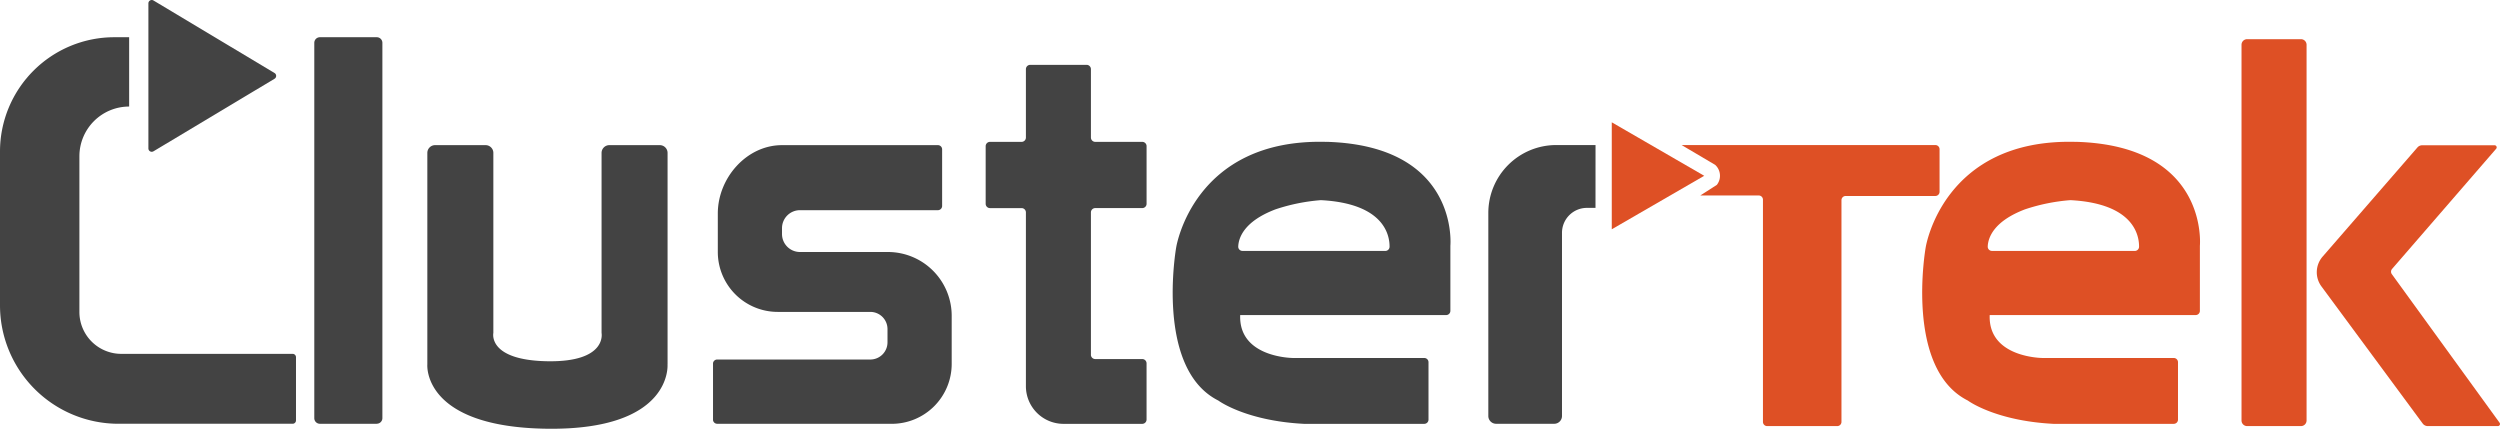
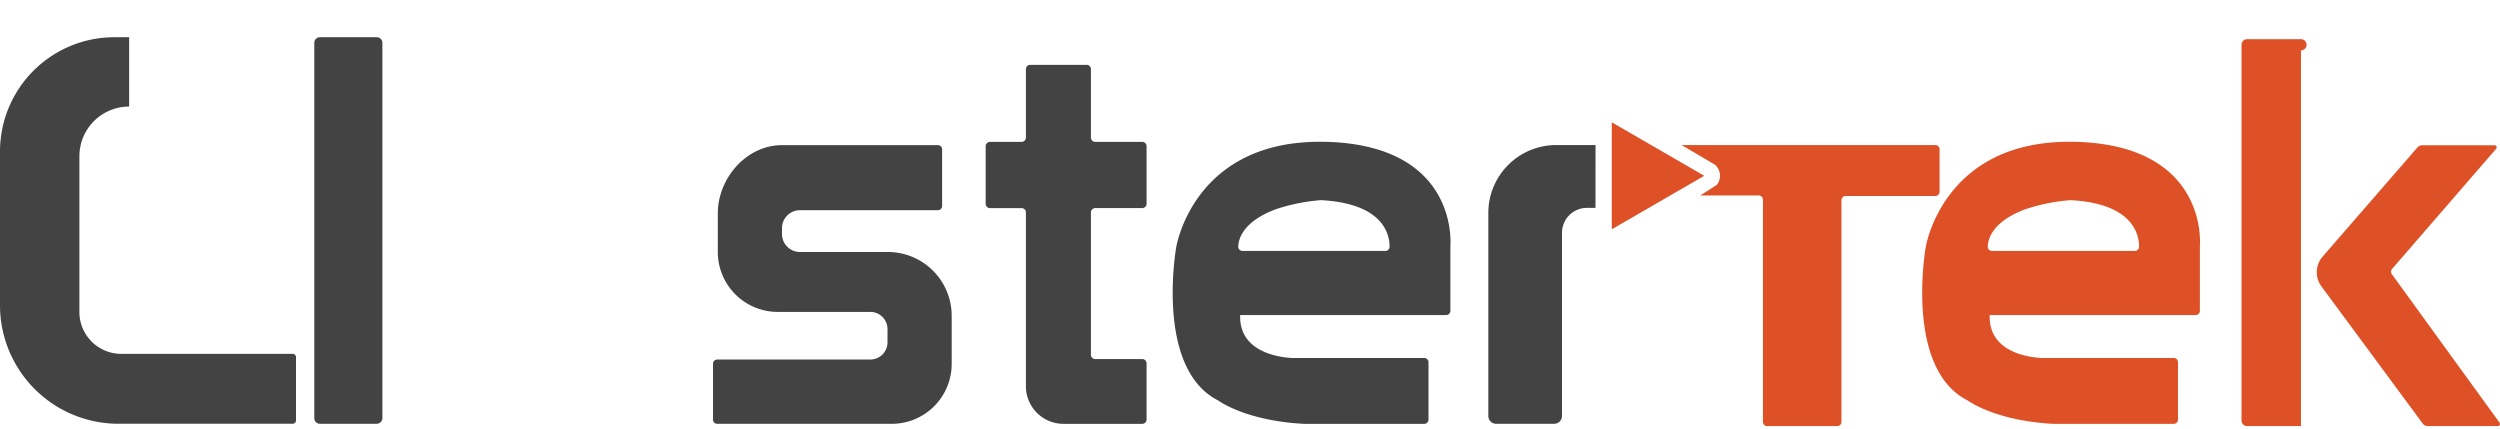
<svg xmlns="http://www.w3.org/2000/svg" id="Group_881" data-name="Group 881" width="237.319" height="40.703" viewBox="0 0 237.319 40.703">
  <defs>
    <clipPath id="clip-path">
      <rect id="Rectangle_1021" data-name="Rectangle 1021" width="237.319" height="40.703" fill="none" />
    </clipPath>
    <clipPath id="clip-path-2">
      <rect id="Rectangle_1010" data-name="Rectangle 1010" width="8.776" height="10.156" fill="none" />
    </clipPath>
    <clipPath id="clip-path-3">
      <rect id="Rectangle_1011" data-name="Rectangle 1011" width="24.489" height="26.679" fill="none" />
    </clipPath>
    <clipPath id="clip-path-4">
      <rect id="Rectangle_1012" data-name="Rectangle 1012" width="6.176" height="36.729" fill="none" />
    </clipPath>
    <clipPath id="clip-path-5">
      <rect id="Rectangle_1013" data-name="Rectangle 1013" width="17.394" height="26.658" fill="none" />
    </clipPath>
    <clipPath id="clip-path-6">
-       <rect id="Rectangle_1014" data-name="Rectangle 1014" width="12.127" height="14.409" fill="none" />
-     </clipPath>
+       </clipPath>
    <clipPath id="clip-path-7">
      <rect id="Rectangle_1015" data-name="Rectangle 1015" width="28.099" height="36.694" fill="none" />
    </clipPath>
    <clipPath id="clip-path-8">
      <rect id="Rectangle_1016" data-name="Rectangle 1016" width="6.461" height="36.694" fill="none" />
    </clipPath>
    <clipPath id="clip-path-9">
      <rect id="Rectangle_1017" data-name="Rectangle 1017" width="22.657" height="26.45" fill="none" />
    </clipPath>
    <clipPath id="clip-path-10">
      <rect id="Rectangle_1018" data-name="Rectangle 1018" width="15.271" height="34.073" fill="none" />
    </clipPath>
    <clipPath id="clip-path-11">
      <rect id="Rectangle_1019" data-name="Rectangle 1019" width="10.178" height="26.459" fill="none" />
    </clipPath>
    <clipPath id="clip-path-12">
      <rect id="Rectangle_1020" data-name="Rectangle 1020" width="22.812" height="26.925" fill="none" />
    </clipPath>
  </defs>
  <g id="Group_880" data-name="Group 880" transform="translate(0 0)" clip-path="url(#clip-path)">
    <g id="Group_849" data-name="Group 849" transform="translate(153.001 11.61)" style="mix-blend-mode: normal;isolation: isolate">
      <g id="Group_848" data-name="Group 848">
        <g id="Group_847" data-name="Group 847" clip-path="url(#clip-path-2)">
          <path id="Path_1703" data-name="Path 1703" d="M287.569,21.821V31.977l8.776-5.078Z" transform="translate(-287.569 -21.821)" fill="#de5025" />
        </g>
      </g>
    </g>
    <g id="Group_852" data-name="Group 852" transform="translate(159.631 13.769)" style="mix-blend-mode: normal;isolation: isolate">
      <g id="Group_851" data-name="Group 851">
        <g id="Group_850" data-name="Group 850" clip-path="url(#clip-path-3)">
          <path id="Path_1704" data-name="Path 1704" d="M300.03,25.879l3.181,1.878a1.4,1.4,0,0,1,.166,1.9l-1.572,1.009h5.547a.4.4,0,0,1,.4.4V52.158a.4.4,0,0,0,.4.4h6.653a.4.4,0,0,0,.4-.4V31.114a.4.4,0,0,1,.4-.4h8.512a.4.4,0,0,0,.4-.4V26.279a.4.4,0,0,0-.4-.4Z" transform="translate(-300.03 -25.879)" fill="#de5025" />
        </g>
      </g>
    </g>
    <path id="Path_1705" data-name="Path 1705" d="M223.825,25.3c-12.649-.359-14.264,10.022-14.264,10.022s-2.038,11.5,4,14.533c0,0,2.576,1.922,8.112,2.211h11.44a.4.4,0,0,0,.4-.4V46.215a.4.4,0,0,0-.4-.4h-12.44s-5.19,0-5.036-4.075h19.553a.4.4,0,0,0,.4-.4V35.163s.884-9.509-11.765-9.868m5.589,10.355H215.852a.4.4,0,0,1-.4-.421c.029-.754.48-2.366,3.542-3.526a17.848,17.848,0,0,1,4.306-.871c6,.314,6.527,3.323,6.517,4.42a.4.4,0,0,1-.4.4" transform="translate(-97.909 -11.832)" fill="#434343" />
    <path id="Path_1706" data-name="Path 1706" d="M357.551,25.3c-12.649-.359-14.264,10.022-14.264,10.022s-2.038,11.5,4,14.533c0,0,2.576,1.922,8.112,2.211h11.44a.4.4,0,0,0,.4-.4V46.215a.4.4,0,0,0-.4-.4H354.4s-5.19,0-5.036-4.075h19.553a.4.4,0,0,0,.4-.4V35.163s.884-9.509-11.765-9.868M363.14,35.65H349.578a.4.4,0,0,1-.4-.421c.029-.754.48-2.366,3.542-3.526a17.848,17.848,0,0,1,4.306-.871c6,.314,6.527,3.323,6.517,4.42a.4.4,0,0,1-.4.4" transform="translate(-160.487 -11.832)" fill="#de5025" />
    <g id="Group_855" data-name="Group 855" transform="translate(212.782 3.719)" style="mix-blend-mode: normal;isolation: isolate">
      <g id="Group_854" data-name="Group 854">
        <g id="Group_853" data-name="Group 853" clip-path="url(#clip-path-4)">
-           <path id="Path_1707" data-name="Path 1707" d="M405.572,43.719h-5.111a.532.532,0,0,1-.532-.532V7.522a.532.532,0,0,1,.532-.532h5.111a.532.532,0,0,1,.532.532V43.187a.532.532,0,0,1-.532.532" transform="translate(-399.929 -6.99)" fill="#de5025" />
+           <path id="Path_1707" data-name="Path 1707" d="M405.572,43.719h-5.111a.532.532,0,0,1-.532-.532V7.522a.532.532,0,0,1,.532-.532h5.111a.532.532,0,0,1,.532.532a.532.532,0,0,1-.532.532" transform="translate(-399.929 -6.99)" fill="#de5025" />
        </g>
      </g>
    </g>
    <g id="Group_858" data-name="Group 858" transform="translate(219.925 13.79)" style="mix-blend-mode: normal;isolation: isolate">
      <g id="Group_857" data-name="Group 857">
        <g id="Group_856" data-name="Group 856" clip-path="url(#clip-path-5)">
          <path id="Path_1708" data-name="Path 1708" d="M423.366,25.919h6.868a.2.2,0,0,1,.151.331l-9.88,11.407a.4.4,0,0,0-.021.5L430.71,52.26a.2.2,0,0,1-.162.317h-6.655a.6.6,0,0,1-.482-.244L413.8,39.319a2.265,2.265,0,0,1,.112-2.832l9-10.362a.6.6,0,0,1,.453-.206" transform="translate(-413.355 -25.919)" fill="#de5025" />
        </g>
      </g>
    </g>
    <g id="Group_861" data-name="Group 861" transform="translate(14.087 0)" style="mix-blend-mode: normal;isolation: isolate">
      <g id="Group_860" data-name="Group 860">
        <g id="Group_859" data-name="Group 859" clip-path="url(#clip-path-6)">
          <path id="Path_1709" data-name="Path 1709" d="M26.476.319V14.09a.318.318,0,0,0,.482.273L38.449,7.477a.318.318,0,0,0,0-.546L26.958.046a.318.318,0,0,0-.482.273" transform="translate(-26.476 0)" fill="#434343" />
        </g>
      </g>
    </g>
    <g id="Group_864" data-name="Group 864" transform="translate(0 3.534)" style="mix-blend-mode: normal;isolation: isolate">
      <g id="Group_863" data-name="Group 863">
        <g id="Group_862" data-name="Group 862" clip-path="url(#clip-path-7)">
          <path id="Path_1710" data-name="Path 1710" d="M12.259,6.643v6.58a4.723,4.723,0,0,0-4.722,4.722V32.72A3.976,3.976,0,0,0,11.512,36.7H27.78a.318.318,0,0,1,.318.318v6a.318.318,0,0,1-.318.318H11.247A11.247,11.247,0,0,1,0,32.09v-14.6A10.851,10.851,0,0,1,10.851,6.643Z" transform="translate(0 -6.643)" fill="#434343" />
        </g>
      </g>
    </g>
    <g id="Group_867" data-name="Group 867" transform="translate(29.838 3.534)" style="mix-blend-mode: normal;isolation: isolate">
      <g id="Group_866" data-name="Group 866">
        <g id="Group_865" data-name="Group 865" clip-path="url(#clip-path-8)">
          <path id="Path_1711" data-name="Path 1711" d="M62.011,43.337h-5.4a.532.532,0,0,1-.532-.532V7.175a.532.532,0,0,1,.532-.532h5.4a.532.532,0,0,1,.532.532V42.8a.532.532,0,0,1-.532.532" transform="translate(-56.082 -6.643)" fill="#434343" />
        </g>
      </g>
    </g>
    <g id="Group_870" data-name="Group 870" transform="translate(67.685 13.778)" style="mix-blend-mode: normal;isolation: isolate">
      <g id="Group_869" data-name="Group 869">
        <g id="Group_868" data-name="Group 868" clip-path="url(#clip-path-9)">
          <path id="Path_1712" data-name="Path 1712" d="M144.183,52.346H127.611a.4.4,0,0,1-.4-.4v-5.3a.4.4,0,0,1,.4-.4h14.536a1.631,1.631,0,0,0,1.631-1.631V43.357a1.631,1.631,0,0,0-1.631-1.631H133.36a5.69,5.69,0,0,1-5.69-5.69v-3.65c0-3.366,2.728-6.49,6.094-6.49h14.8a.4.4,0,0,1,.4.4V31.67a.4.4,0,0,1-.4.4H135.471a1.708,1.708,0,0,0-1.707,1.707v.556a1.707,1.707,0,0,0,1.707,1.707h8.345a6.057,6.057,0,0,1,6.056,6.056v4.564a5.69,5.69,0,0,1-5.69,5.69" transform="translate(-127.215 -25.896)" fill="#434343" />
        </g>
      </g>
    </g>
    <g id="Group_873" data-name="Group 873" transform="translate(93.57 6.156)" style="mix-blend-mode: normal;isolation: isolate">
      <g id="Group_872" data-name="Group 872">
        <g id="Group_871" data-name="Group 871" clip-path="url(#clip-path-10)">
          <path id="Path_1713" data-name="Path 1713" d="M185.856,39.088V25.577a.41.41,0,0,1,.41-.41h4.463a.41.41,0,0,0,.41-.41V19.29a.41.41,0,0,0-.41-.41h-4.463a.41.41,0,0,1-.41-.41V11.98a.41.41,0,0,0-.41-.41h-5.352a.41.41,0,0,0-.41.41v6.491a.41.41,0,0,1-.41.41h-3a.41.41,0,0,0-.41.41v5.468a.41.41,0,0,0,.41.41h3a.41.41,0,0,1,.41.41v16.5a3.57,3.57,0,0,0,3.569,3.57h7.474a.41.41,0,0,0,.41-.41V39.907a.41.41,0,0,0-.41-.41h-4.463a.41.41,0,0,1-.41-.41" transform="translate(-175.867 -11.57)" fill="#434343" />
        </g>
      </g>
    </g>
    <g id="Group_876" data-name="Group 876" transform="translate(141.282 13.769)" style="mix-blend-mode: normal;isolation: isolate">
      <g id="Group_875" data-name="Group 875">
        <g id="Group_874" data-name="Group 874" clip-path="url(#clip-path-11)">
          <path id="Path_1714" data-name="Path 1714" d="M275.722,25.879h-3.732a6.445,6.445,0,0,0-6.445,6.445V51.6a.738.738,0,0,0,.738.738H271.8a.738.738,0,0,0,.738-.738V34.211a2.368,2.368,0,0,1,2.368-2.368h.813Z" transform="translate(-265.544 -25.879)" fill="#434343" />
        </g>
      </g>
    </g>
    <g id="Group_879" data-name="Group 879" transform="translate(40.563 13.778)" style="mix-blend-mode: normal;isolation: isolate">
      <g id="Group_878" data-name="Group 878">
        <g id="Group_877" data-name="Group 877" clip-path="url(#clip-path-12)">
-           <path id="Path_1715" data-name="Path 1715" d="M99.048,46.716V26.633a.738.738,0,0,0-.738-.738H93.52a.739.739,0,0,0-.738.738v17.09s.566,2.78-5.136,2.686-5.136-2.686-5.136-2.686V26.633a.738.738,0,0,0-.738-.738H76.981a.738.738,0,0,0-.738.738V46.716s-.518,5.961,11.4,6.1,11.4-6.1,11.4-6.1" transform="translate(-76.24 -25.895)" fill="#434343" />
-         </g>
+           </g>
      </g>
    </g>
  </g>
</svg>